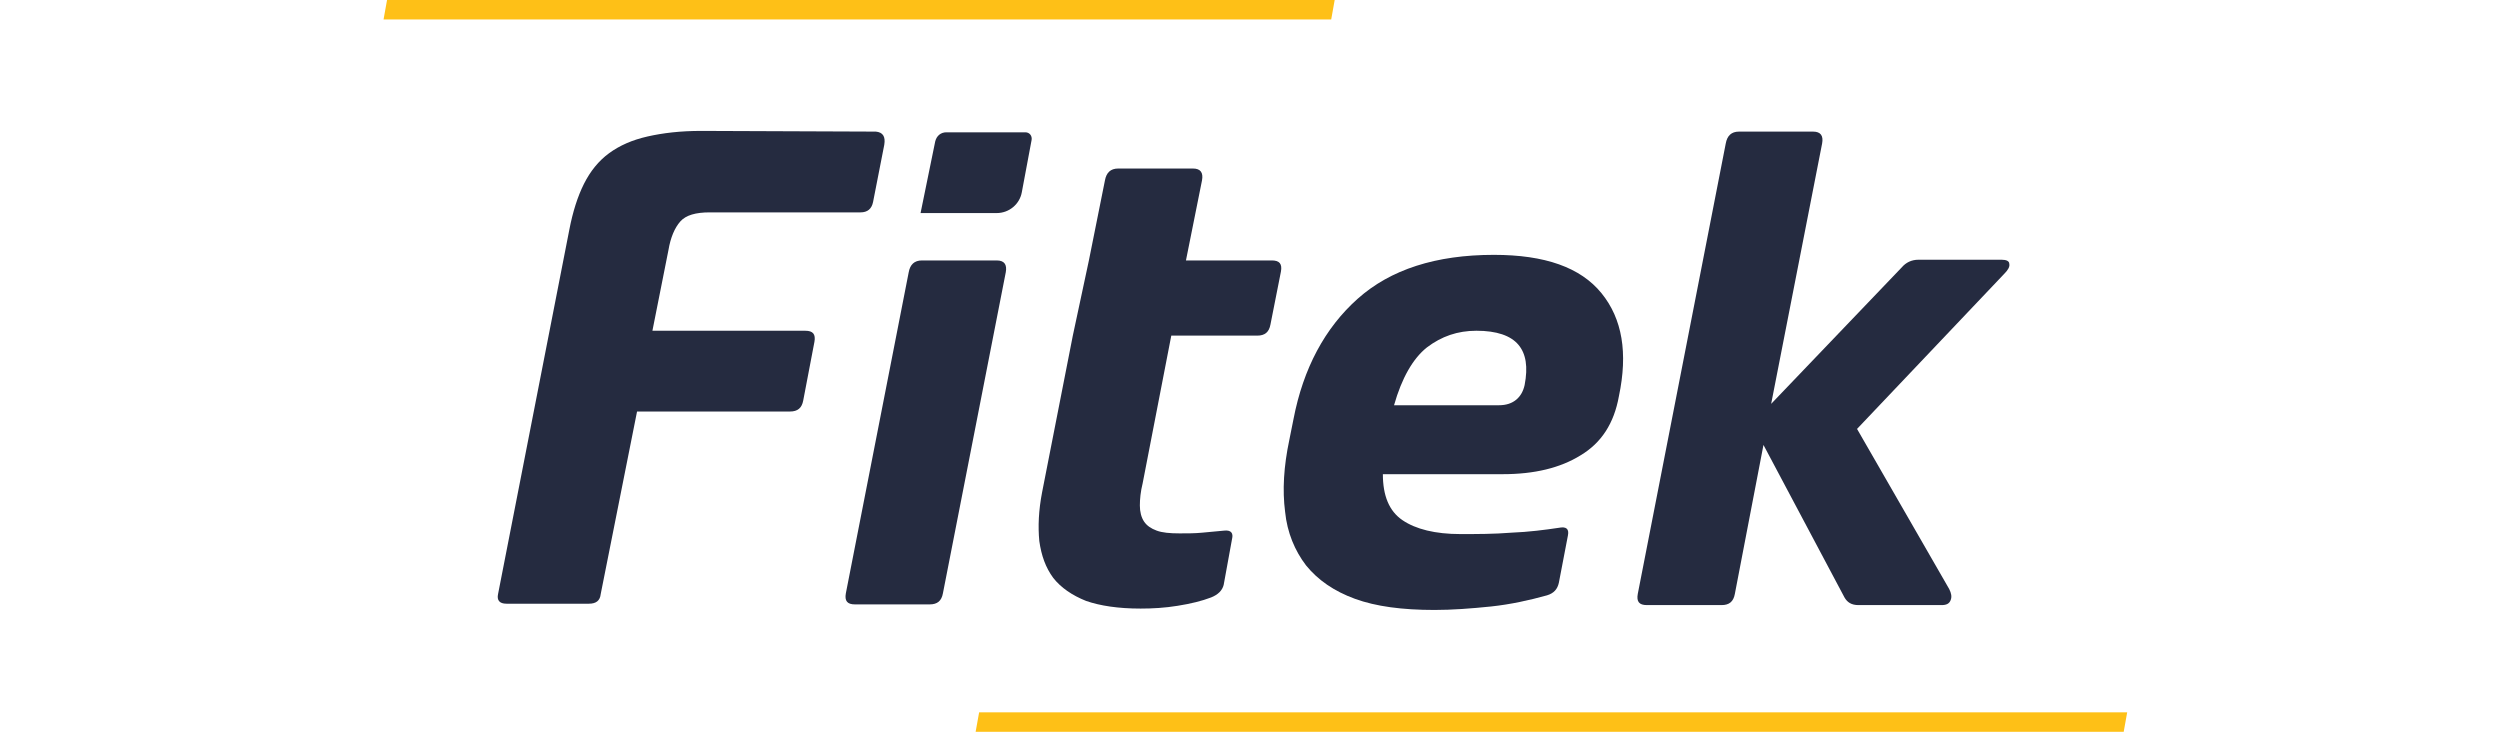
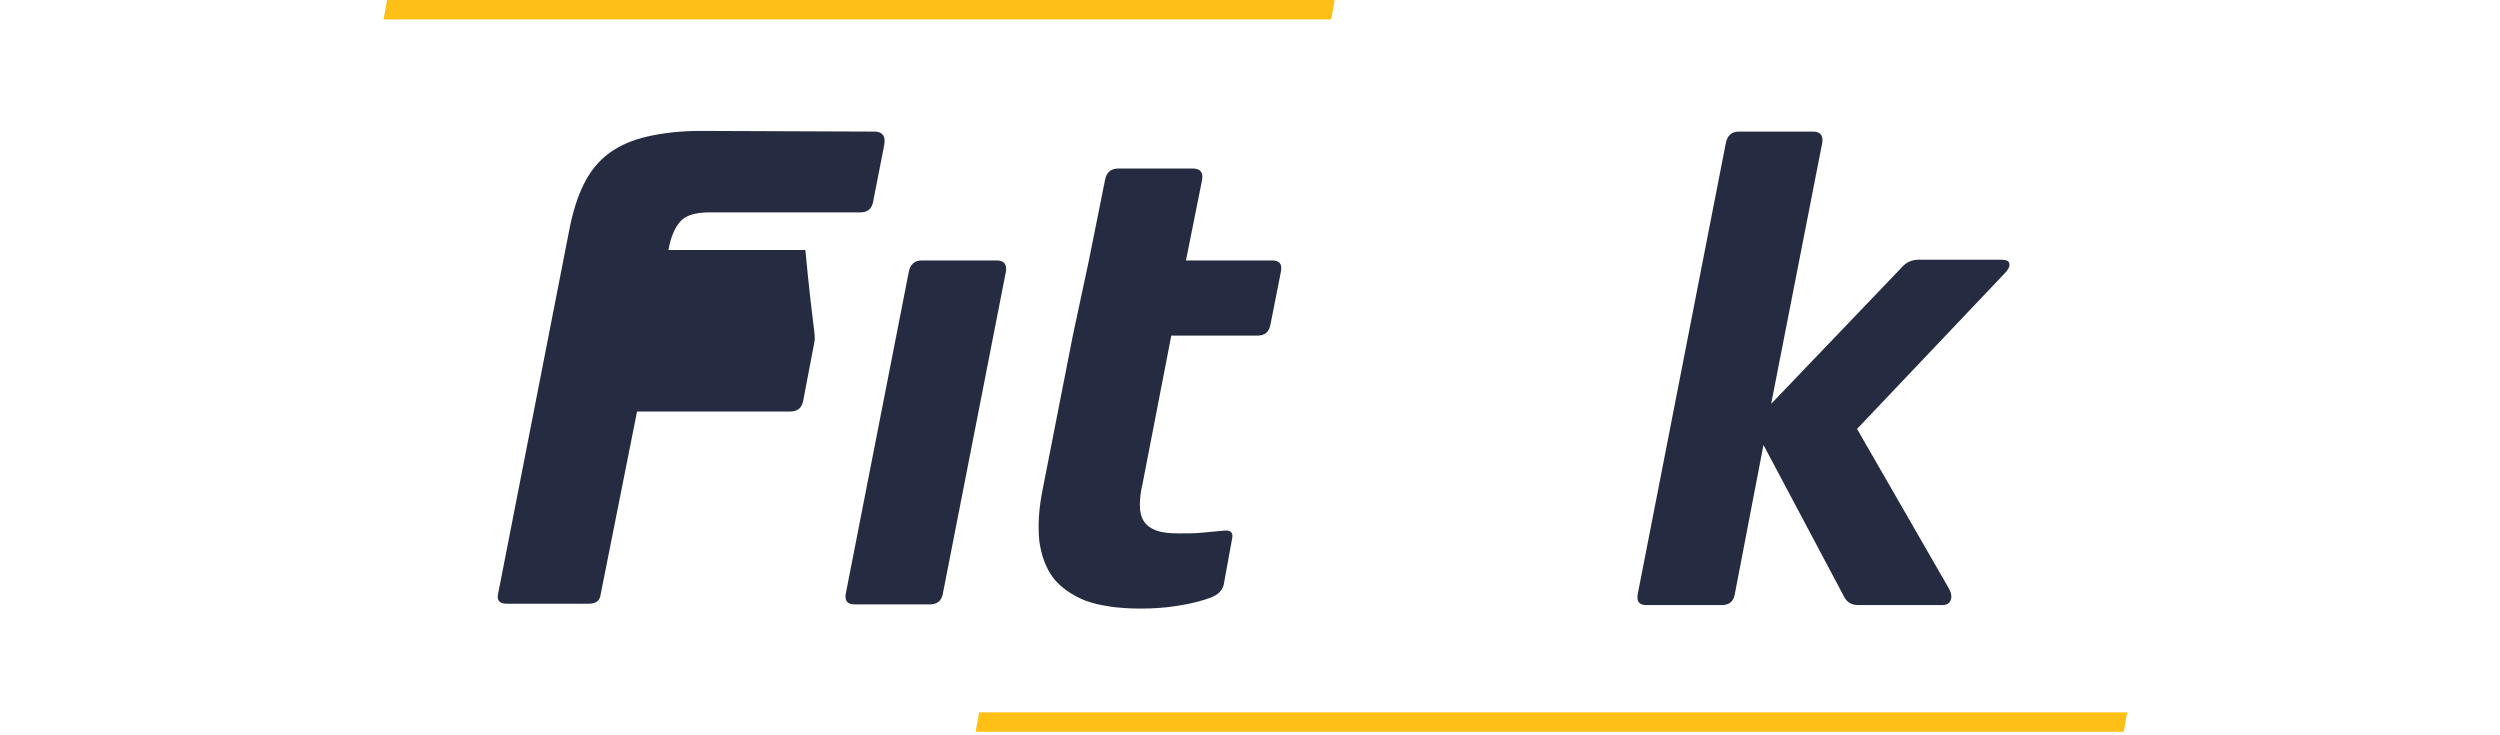
<svg xmlns="http://www.w3.org/2000/svg" width="136" height="40" viewBox="0 0 136 57" fill="none">
-   <path d="M38.998 10.202C39.539 10.256 39.756 10.58 39.648 11.228L38.781 15.654C38.673 16.194 38.348 16.463 37.807 16.463H26.114C25.031 16.463 24.273 16.679 23.84 17.165C23.407 17.651 23.082 18.407 22.92 19.378L21.675 25.64H33.53C34.126 25.64 34.342 25.91 34.234 26.503L33.368 31.037C33.26 31.631 32.935 31.901 32.339 31.901H20.484L17.669 46.043C17.615 46.583 17.29 46.799 16.748 46.799H10.361C9.819 46.799 9.603 46.529 9.711 46.043L15.233 17.813C15.503 16.41 15.882 15.222 16.369 14.251C16.857 13.279 17.506 12.469 18.318 11.876C19.13 11.282 20.105 10.85 21.296 10.58C22.487 10.31 23.84 10.148 25.464 10.148L38.998 10.202Z" fill="#252B40" />
+   <path d="M38.998 10.202C39.539 10.256 39.756 10.58 39.648 11.228L38.781 15.654C38.673 16.194 38.348 16.463 37.807 16.463H26.114C25.031 16.463 24.273 16.679 23.84 17.165C23.407 17.651 23.082 18.407 22.92 19.378H33.53C34.126 25.64 34.342 25.91 34.234 26.503L33.368 31.037C33.26 31.631 32.935 31.901 32.339 31.901H20.484L17.669 46.043C17.615 46.583 17.29 46.799 16.748 46.799H10.361C9.819 46.799 9.603 46.529 9.711 46.043L15.233 17.813C15.503 16.41 15.882 15.222 16.369 14.251C16.857 13.279 17.506 12.469 18.318 11.876C19.13 11.282 20.105 10.85 21.296 10.58C22.487 10.31 23.84 10.148 25.464 10.148L38.998 10.202Z" fill="#252B40" />
  <path d="M41.543 21.106C41.651 20.513 41.976 20.189 42.572 20.189H48.364C48.96 20.189 49.176 20.513 49.068 21.106L44.196 45.99C44.088 46.584 43.763 46.853 43.167 46.853H37.375C36.779 46.853 36.563 46.584 36.671 45.99L41.543 21.106Z" fill="#252B40" />
  <path d="M55.511 20.189L56.756 13.981C56.864 13.388 57.189 13.064 57.784 13.064H63.577C64.172 13.064 64.389 13.388 64.28 13.981L63.035 20.189H69.694C70.289 20.189 70.506 20.459 70.398 21.052L69.586 25.155C69.477 25.748 69.153 26.018 68.557 26.018H61.898L59.679 37.462C59.517 38.109 59.462 38.703 59.462 39.189C59.462 39.675 59.571 40.106 59.787 40.43C60.004 40.754 60.328 40.97 60.762 41.132C61.195 41.294 61.79 41.348 62.548 41.348C63.144 41.348 63.739 41.348 64.28 41.294C64.876 41.24 65.471 41.186 66.013 41.132C66.554 41.078 66.716 41.348 66.608 41.78L65.959 45.342C65.85 45.774 65.525 46.098 64.984 46.314C64.28 46.584 63.414 46.8 62.386 46.962C61.411 47.123 60.437 47.177 59.517 47.177C57.784 47.177 56.377 46.961 55.294 46.584C54.211 46.152 53.345 45.558 52.75 44.802C52.154 43.993 51.829 43.075 51.667 41.942C51.559 40.808 51.613 39.567 51.883 38.163L54.265 26.018L55.511 20.189Z" fill="#252B40" />
-   <path d="M95.244 22.724C93.62 20.727 90.859 19.756 86.907 19.756C82.414 19.756 78.895 20.889 76.351 23.156C73.807 25.423 72.129 28.554 71.371 32.494L71.046 34.114C70.613 36.165 70.505 38 70.721 39.673C70.883 41.293 71.479 42.696 72.345 43.83C73.266 44.963 74.511 45.827 76.135 46.42C77.759 47.014 79.816 47.284 82.306 47.284C83.659 47.284 85.121 47.176 86.691 47.014C88.207 46.852 89.668 46.528 91.022 46.151C91.563 45.989 91.834 45.665 91.942 45.179L92.646 41.508C92.754 40.969 92.483 40.807 91.942 40.915C90.859 41.077 89.614 41.239 88.261 41.293C86.907 41.401 85.608 41.401 84.309 41.401C82.36 41.401 80.844 41.023 79.816 40.321C78.787 39.619 78.3 38.432 78.3 36.758H87.611C90.047 36.758 92.05 36.273 93.62 35.301C95.244 34.33 96.219 32.818 96.598 30.713C97.301 27.366 96.868 24.721 95.244 22.724ZM89.289 29.849C89.181 30.335 88.965 30.713 88.64 30.983C88.315 31.253 87.882 31.415 87.286 31.415H79.166C79.762 29.31 80.628 27.798 81.71 26.935C82.847 26.071 84.093 25.639 85.554 25.639C87.124 25.639 88.207 26.017 88.802 26.719C89.398 27.42 89.56 28.446 89.289 29.849Z" fill="#252B40" />
  <path d="M115.058 33.25L122.204 45.665C122.366 45.989 122.421 46.259 122.312 46.529C122.204 46.799 121.987 46.907 121.609 46.907H115.166C114.625 46.907 114.3 46.691 114.084 46.313L107.804 34.492L105.585 46.043C105.476 46.637 105.151 46.907 104.556 46.907H98.763C98.168 46.907 97.951 46.637 98.06 46.043L104.881 11.12C104.989 10.526 105.314 10.202 105.909 10.202H111.648C112.243 10.202 112.46 10.526 112.351 11.12L108.4 31.307L118.523 20.728C118.848 20.35 119.281 20.134 119.822 20.134H126.264C126.643 20.134 126.86 20.242 126.86 20.458C126.914 20.674 126.751 20.944 126.481 21.213L115.058 33.25Z" fill="#252B40" />
  <path d="M0.833 1.511H74.295L74.565 0H1.104L0.833 1.511Z" fill="#FEC017" />
  <path d="M46.731 56.73H135.729L136 55.219H47.002L46.731 56.73Z" fill="#FEC017" />
-   <path d="M42.462 16.517L43.599 10.958C43.708 10.526 44.032 10.256 44.465 10.256H50.583C50.907 10.256 51.124 10.526 51.07 10.85L50.312 14.898C50.15 15.816 49.338 16.517 48.363 16.517H42.462Z" fill="#252B40" />
</svg>